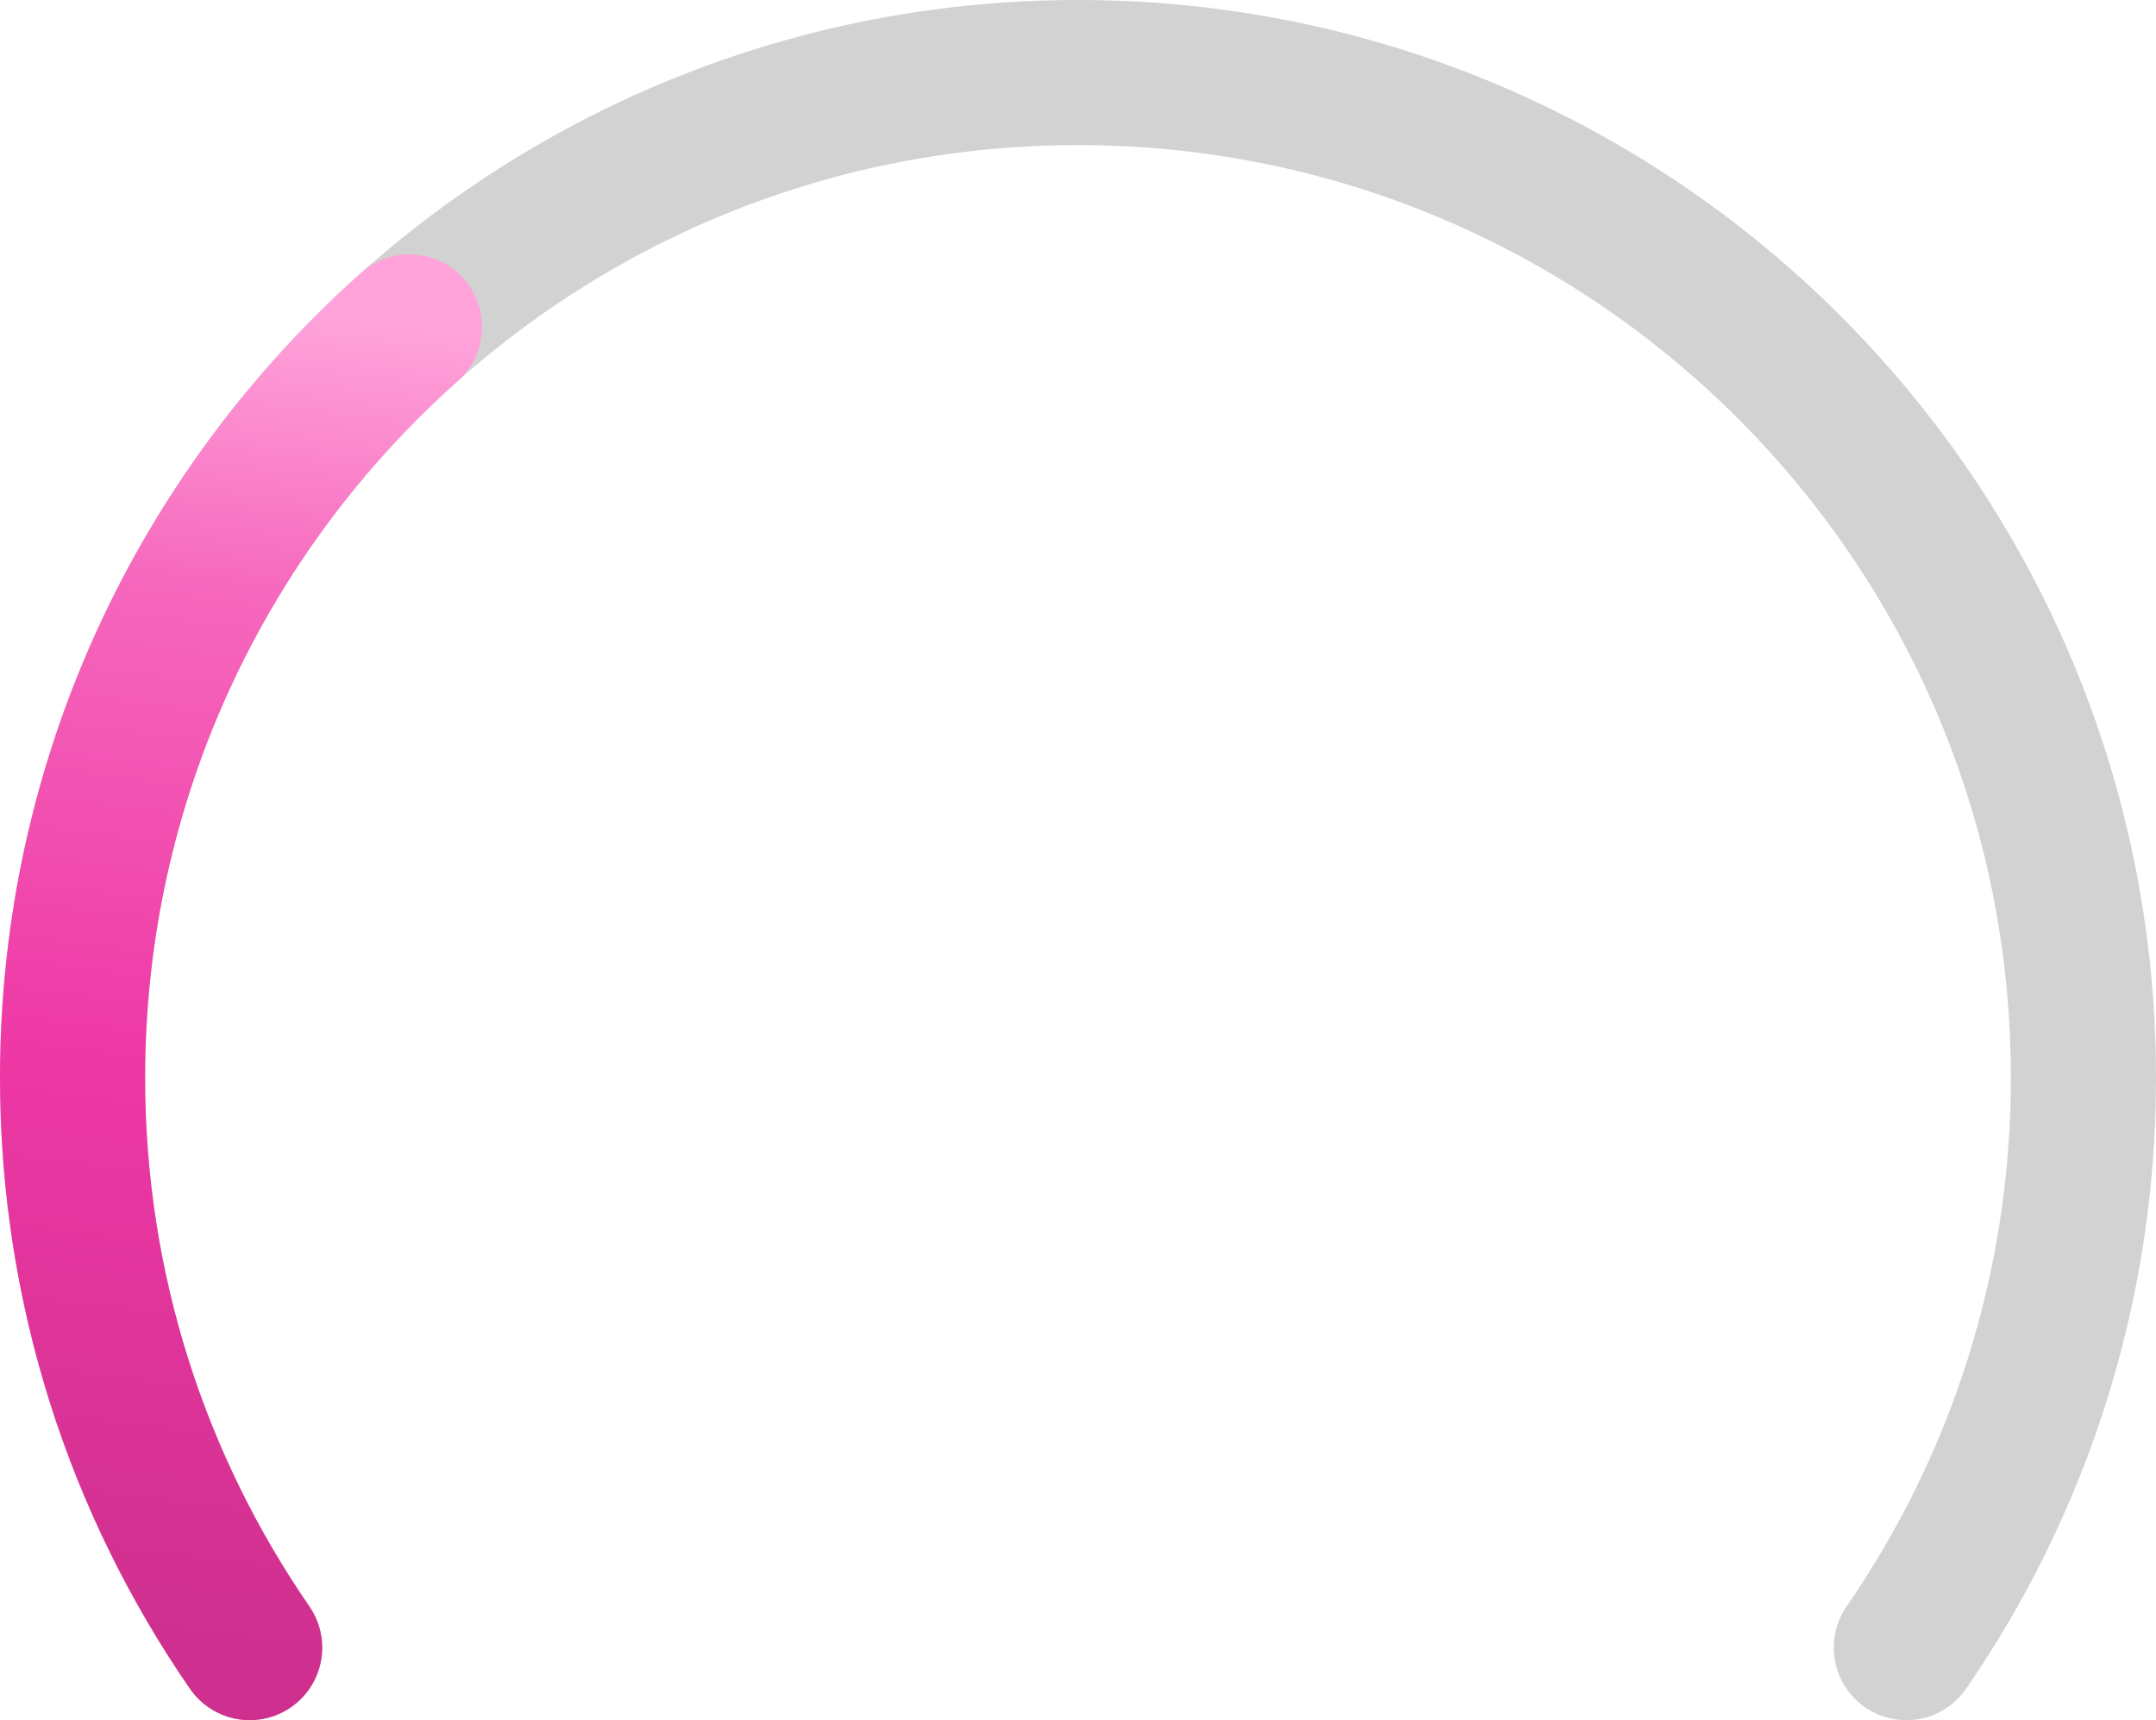
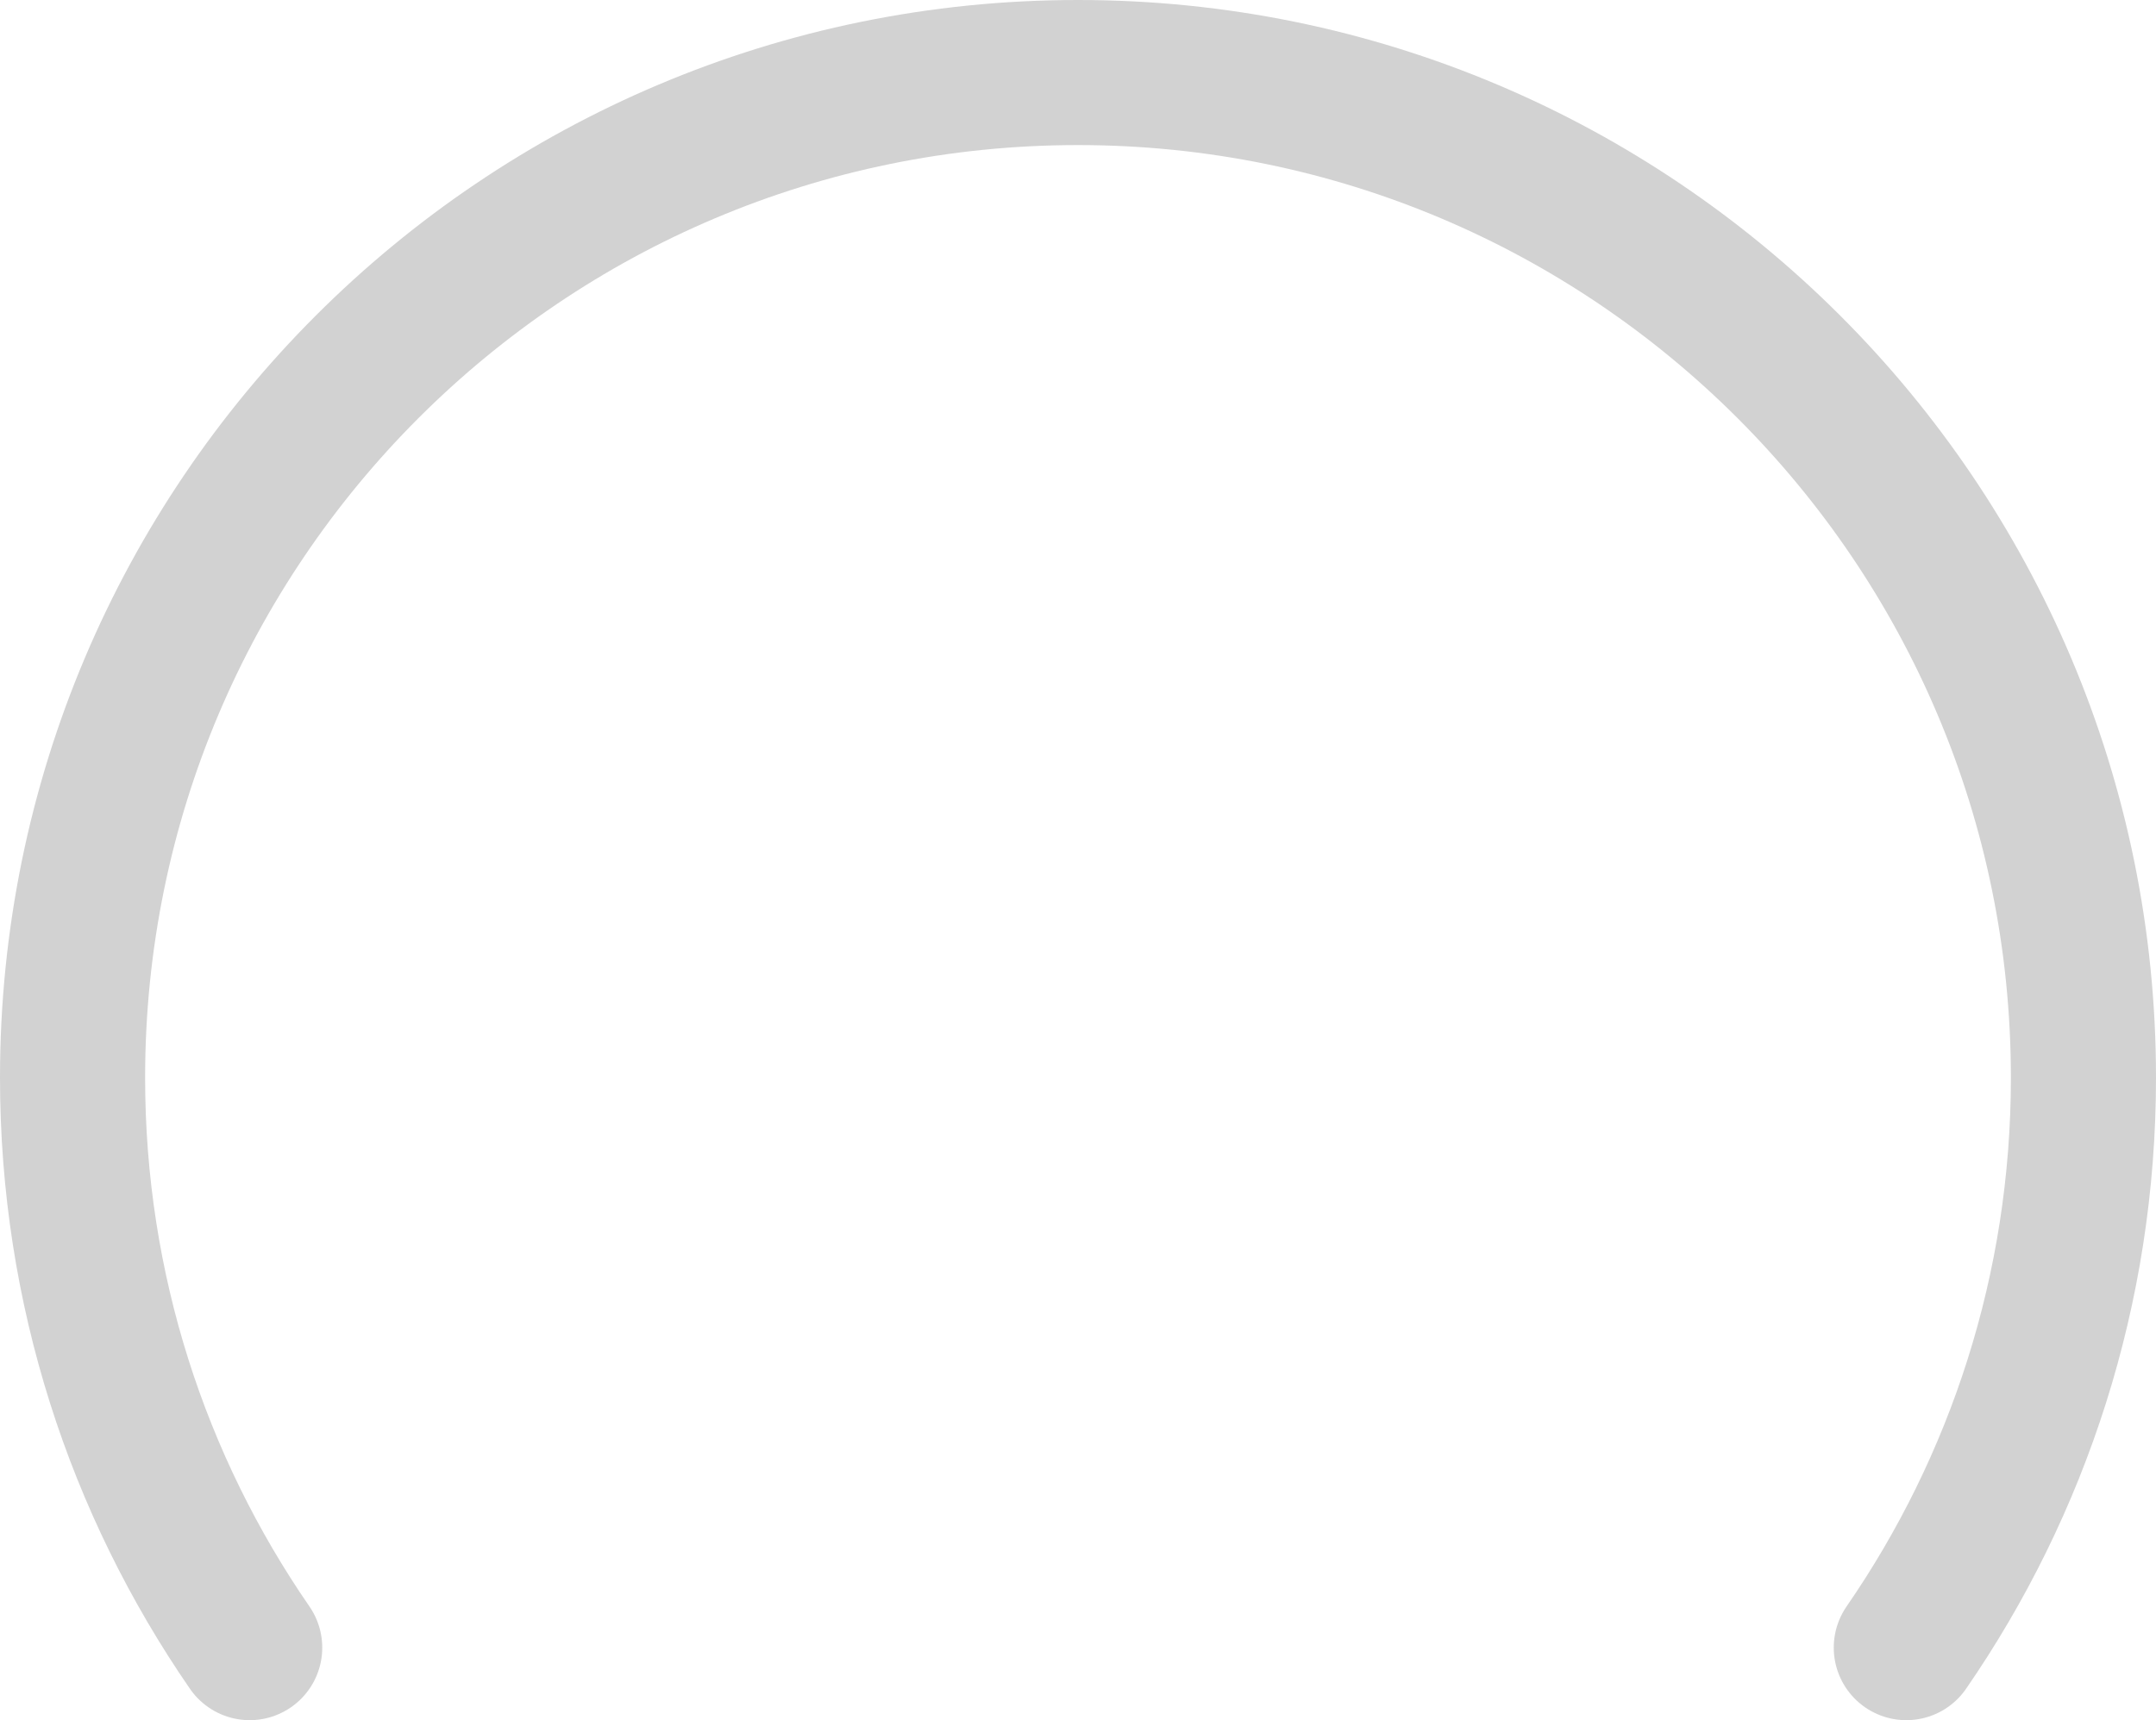
<svg xmlns="http://www.w3.org/2000/svg" width="208px" height="166px" viewBox="0 0 208 166" fill="none" aria-hidden="true">
  <path d="M24.089 159C13.311 143.37 7 124.422 7 104C7 50.428 50.428 7 104 7C157.572 7 201 50.428 201 104C201 124.422 194.689 143.37 183.911 159" stroke="#D2D2D2" stroke-width="14" stroke-linecap="round" />
-   <path d="M24.089 159C13.311 143.37 7 124.422 7 104C7 75.191 19.559 49.316 39.5 31.55" stroke="url(#paint0_linear_135_2236841d7b320907)" stroke-width="14" stroke-linecap="round" />
  <defs>
    <linearGradient class="cerosgradient" data-cerosgradient="true" id="CerosGradient_idf859a87df" gradientUnits="userSpaceOnUse" x1="50%" y1="100%" x2="50%" y2="0%">
      <stop offset="0%" stop-color="#d1d1d1" />
      <stop offset="100%" stop-color="#d1d1d1" />
    </linearGradient>
    <linearGradient id="paint0_linear_135_2236841d7b320907" x1="26.5" y1="159" x2="42.5" y2="32" gradientUnits="userSpaceOnUse">
      <stop stop-color="#CF308F" />
      <stop offset="0.423" stop-color="#EE38A5" />
      <stop offset="0.788" stop-color="#F668BD" />
      <stop offset="1" stop-color="#FFA3DA" />
    </linearGradient>
  </defs>
</svg>